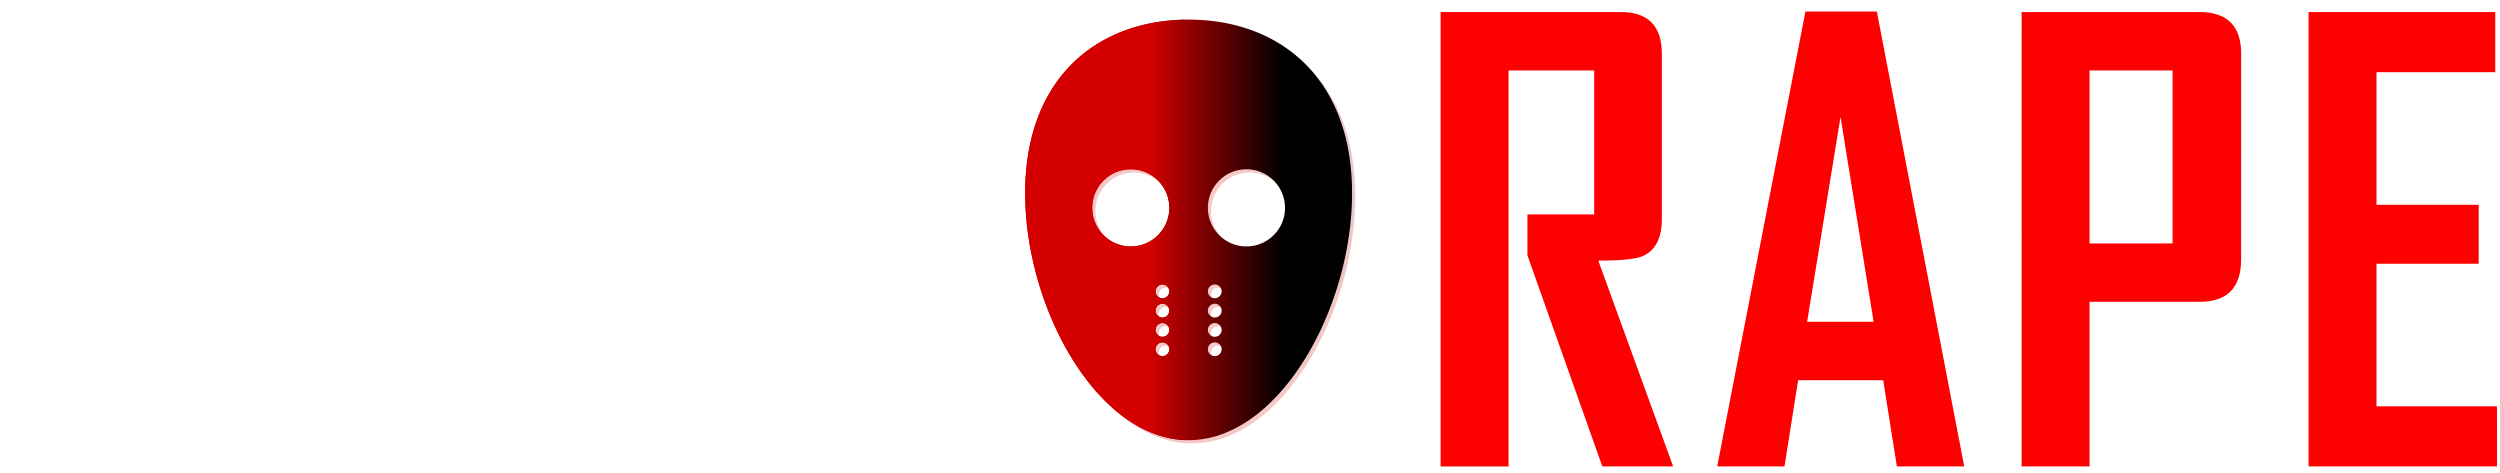
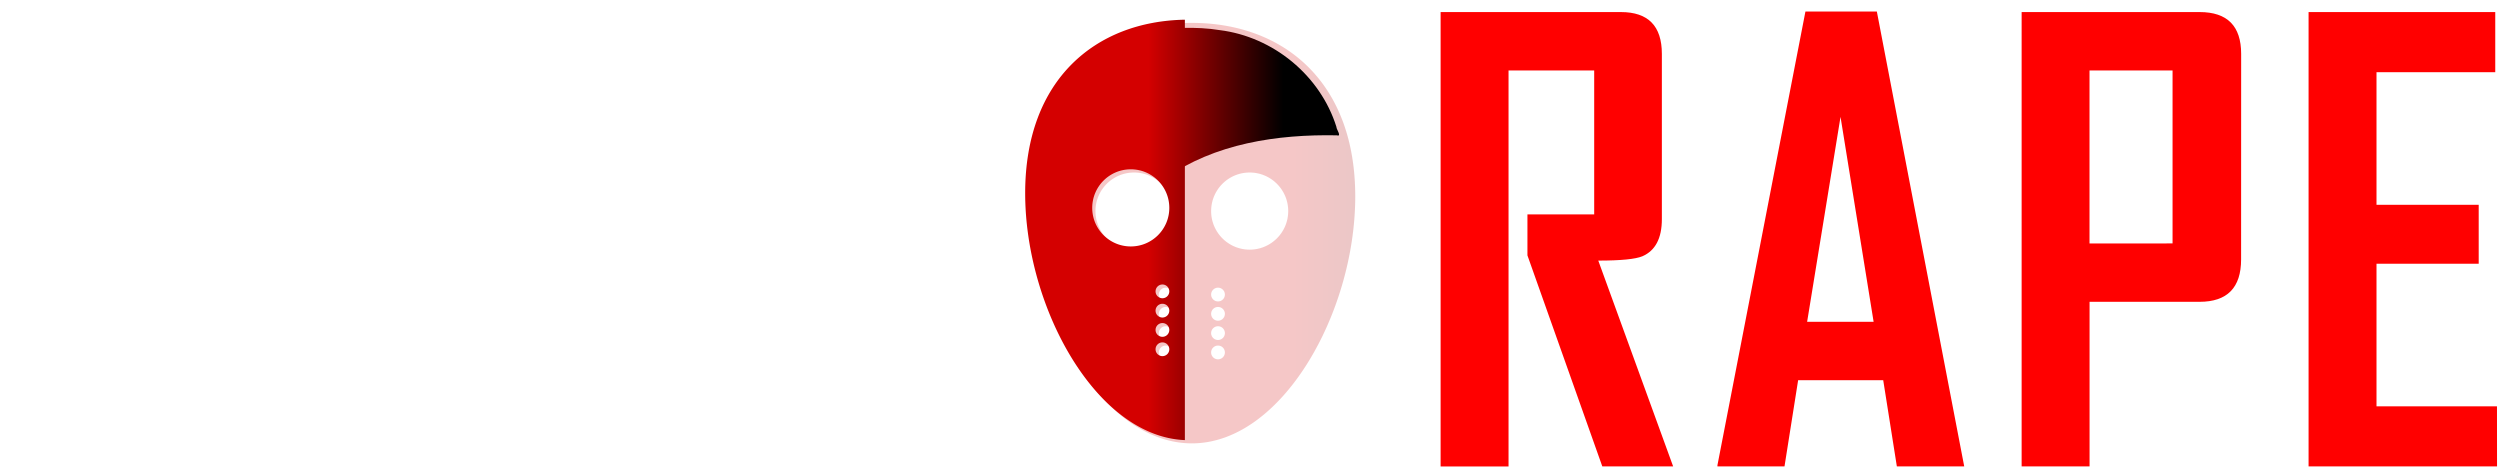
<svg xmlns="http://www.w3.org/2000/svg" width="185" height="35" viewBox="0 0 48.948 9.26">
  <defs>
    <linearGradient>
      <stop offset="0" stop-color="#d40000" />
      <stop offset="1" stop-color="#fff" />
    </linearGradient>
    <linearGradient>
      <stop offset="0" stop-color="#fff" />
      <stop offset="1" stop-color="red" />
    </linearGradient>
    <filter id="C" x="-.014" y="-.011" width="1.027" height="1.021">
      <feGaussianBlur stdDeviation="1.13" />
    </filter>
    <linearGradient id="D" x1="421.789" y1="-13.094" x2="598.012" y2="-13.094" gradientUnits="userSpaceOnUse">
      <stop offset="0" stop-color="#d40000" />
      <stop offset="1" />
    </linearGradient>
  </defs>
  <g transform="matrix(.015 0 0 .015 16.157 -2.449)" fill="url(#D)">
    <path d="M361.823 190.865c-54.536 0-98.812 34.744-98.812 104.906s44.276 149.313 98.813 149.313 98.781-79.151 98.781-149.312-44.245-104.906-98.781-104.906zm-34.969 90.469c12.868 0 23.313 10.444 23.313 23.313s-10.444 23.313-23.312 23.313-23.312-10.444-23.312-23.312 10.444-23.312 23.313-23.312zm69.906 0c12.868 0 23.313 10.444 23.313 23.313s-10.444 23.313-23.312 23.313-23.281-10.444-23.281-23.312 10.413-23.312 23.281-23.312zm-50.75 69.625a4.16 4.16 0 0 1 4.156 4.156 4.16 4.16 0 0 1-4.156 4.156 4.16 4.16 0 0 1-4.156-4.156 4.16 4.16 0 0 1 4.156-4.156zm31.625 0a4.16 4.16 0 0 1 4.156 4.156 4.16 4.16 0 0 1-4.156 4.156 4.16 4.16 0 0 1-4.156-4.156 4.16 4.16 0 0 1 4.156-4.156zm-31.625 11.656a4.16 4.16 0 0 1 4.156 4.156 4.16 4.16 0 0 1-4.156 4.156 4.16 4.16 0 0 1-4.156-4.156 4.16 4.16 0 0 1 4.156-4.156zm31.625 0a4.16 4.16 0 0 1 4.156 4.156 4.16 4.16 0 0 1-4.156 4.156 4.16 4.16 0 0 1-4.156-4.156 4.16 4.16 0 0 1 4.156-4.156zm-31.625 11.656a4.16 4.16 0 0 1 4.156 4.156 4.16 4.16 0 0 1-4.156 4.156 4.16 4.16 0 0 1-4.156-4.156 4.16 4.16 0 0 1 4.156-4.156zm31.625 0a4.16 4.16 0 0 1 4.156 4.156 4.16 4.16 0 0 1-4.156 4.156 4.16 4.16 0 0 1-4.156-4.156 4.16 4.16 0 0 1 4.156-4.156zm-31.625 11.688a4.16 4.16 0 0 1 4.156 4.156 4.16 4.16 0 0 1-4.156 4.156 4.16 4.16 0 0 1-4.156-4.156 4.16 4.16 0 0 1 4.156-4.156zm31.625 0a4.16 4.16 0 0 1 4.156 4.156 4.16 4.16 0 0 1-4.156 4.156 4.16 4.16 0 0 1-4.156-4.156 4.16 4.16 0 0 1 4.156-4.156z" transform="matrix(2.159 0 0 2.159 -302.601 -218.961)" opacity=".468" filter="url(#C)" />
-     <path d="M474.313 188.865c117.763 0 213.37 75.025 213.37 226.529s-95.608 322.417-213.37 322.417S261.01 566.898 261.01 415.394s95.54-226.529 213.303-226.529zm75.51 195.353c-27.787 0-50.34 22.553-50.34 50.34s22.553 50.34 50.34 50.34 50.34-22.553 50.34-50.34-22.553-50.34-50.34-50.34zm-150.952 0c-27.787 0-50.34 22.553-50.34 50.34s22.553 50.34 50.34 50.34 50.272-22.553 50.272-50.34-22.486-50.34-50.272-50.34zm109.587 150.345a8.98 8.98 0 0 0-8.975 8.975 8.98 8.98 0 0 0 8.975 8.975 8.98 8.98 0 0 0 8.975-8.975 8.98 8.98 0 0 0-8.975-8.975zm-68.289 0a8.98 8.98 0 0 0-8.975 8.975 8.98 8.98 0 0 0 8.975 8.975 8.98 8.98 0 0 0 8.975-8.975 8.98 8.98 0 0 0-8.975-8.975zm68.289 25.17a8.98 8.98 0 0 0-8.975 8.975 8.98 8.98 0 0 0 8.975 8.975 8.98 8.98 0 0 0 8.975-8.975 8.98 8.98 0 0 0-8.975-8.975zm-68.289 0a8.98 8.98 0 0 0-8.975 8.975 8.98 8.98 0 0 0 8.975 8.975 8.98 8.98 0 0 0 8.975-8.975 8.98 8.98 0 0 0-8.975-8.975zm68.289 25.17a8.98 8.98 0 0 0-8.975 8.975 8.98 8.98 0 0 0 8.975 8.975 8.98 8.98 0 0 0 8.975-8.975 8.98 8.98 0 0 0-8.975-8.975zm-68.289 0a8.98 8.98 0 0 0-8.975 8.975 8.98 8.98 0 0 0 8.975 8.975 8.98 8.98 0 0 0 8.975-8.975 8.98 8.98 0 0 0-8.975-8.975zm68.289 25.237a8.98 8.98 0 0 0-8.975 8.975 8.98 8.98 0 0 0 8.975 8.975 8.98 8.98 0 0 0 8.975-8.975 8.98 8.98 0 0 0-8.975-8.975zm-68.289 0a8.98 8.98 0 0 0-8.975 8.975 8.98 8.98 0 0 0 8.975 8.975 8.98 8.98 0 0 0 8.975-8.975 8.98 8.98 0 0 0-8.975-8.975z" />
    <path d="M469.455 188.967v548.744C353.95 733.065 261.01 564.828 261.01 415.428s92.94-224.406 208.444-226.462zm-70.584 195.286c-27.787 0-50.34 22.553-50.34 50.34s22.553 50.34 50.34 50.34 50.272-22.553 50.272-50.34-22.486-50.34-50.272-50.34zm41.298 150.345a8.98 8.98 0 0 0-8.975 8.975 8.98 8.98 0 0 0 8.975 8.975 8.98 8.98 0 0 0 8.975-8.975 8.98 8.98 0 0 0-8.975-8.975zm0 25.17a8.98 8.98 0 0 0-8.975 8.975 8.98 8.98 0 0 0 8.975 8.975 8.98 8.98 0 0 0 8.975-8.975 8.98 8.98 0 0 0-8.975-8.975zm0 25.17a8.98 8.98 0 0 0-8.975 8.975 8.98 8.98 0 0 0 8.975 8.975 8.98 8.98 0 0 0 8.975-8.975 8.98 8.98 0 0 0-8.975-8.975zm0 25.237a8.98 8.98 0 0 0-8.975 8.975 8.98 8.98 0 0 0 8.975 8.975 8.98 8.98 0 0 0 8.975-8.975 8.98 8.98 0 0 0-8.975-8.975z" />
    <path d="M467.483 199.675c-70.336.351-142.697 38.964-172.478 104.188-24.825 50.82-27.488 109.504-20.244 164.785 22.905-4.08 48.156-8.539 68.492-17.072-10.953-37.077 23.15-78.964 62.149-73.755 14.533 1.213 28.155 7.981 38.193 18.489 64.51-45.849 146.708-57.914 224.302-56.413 6.893 2.074-.902-8.096-.607-10.932-21.062-67.307-82.533-117.688-152.408-126.401-15.588-2.522-31.519-3.276-47.399-2.89z" />
  </g>
  <g fill="red">
-     <path d="M5.682 9.132H4.403V4.744q0-.347.08-.966L3.334 8.319h-.676L1.504 3.777q.08.631.08.966v4.388H.305V.236h1.256l1.398 4.917q.023.08.034.404 0-.142.034-.404L4.426.236h1.256zm5.927-.813q0 .813-.807.813H7.914q-.79 0-.79-.813V1.055q0-.819.79-.819h2.888q.807 0 .807.819zm-1.33-.33v-6.61H8.454V7.99zm8.154 1.143h-1.279V4.744q0-.347.08-.966L16.086 8.32h-.676l-1.154-4.542q.08.631.08.966v4.388h-1.279V.236h1.256l1.398 4.917q.023.08.034.404 0-.142.034-.404L17.177.236h1.256z" fill="#fff" />
+     <path d="M5.682 9.132H4.403V4.744q0-.347.08-.966L3.334 8.319h-.676L1.504 3.777q.08.631.08.966v4.388H.305V.236h1.256l1.398 4.917q.023.08.034.404 0-.142.034-.404L4.426.236h1.256zm5.927-.813q0 .813-.807.813H7.914q-.79 0-.79-.813V1.055q0-.819.79-.819h2.888q.807 0 .807.819zm-1.33-.33v-6.61H8.454V7.99m8.154 1.143h-1.279V4.744q0-.347.08-.966L16.086 8.32h-.676l-1.154-4.542q.08.631.08.966v4.388h-1.279V.236h1.256l1.398 4.917q.023.08.034.404 0-.142.034-.404L17.177.236h1.256z" fill="#fff" />
    <path d="M32.759 9.132h-1.387L29.906 5q0 0 0-.802h1.307V1.379h-1.677v7.754h-1.33V.236h3.53q.802 0 .802.819v3.234q0 .563-.381.728-.205.085-.864.085zm5.699 0h-1.319l-.267-1.688h-1.666l-.267 1.688h-1.313v-.023L35.349.225h1.398zm-1.774-2.831l-.648-4.013-.654 4.013zm7.195-1.222q0 .83-.813.83h-2.154v3.223h-1.33V.236h3.485q.813 0 .813.819zm-1.342-.313V1.379h-1.626v3.388zm6.353 4.366H45.2V.236h3.655v1.177H46.53V4.01h2.001v1.154H46.53v2.791h2.359z" />
  </g>
</svg>